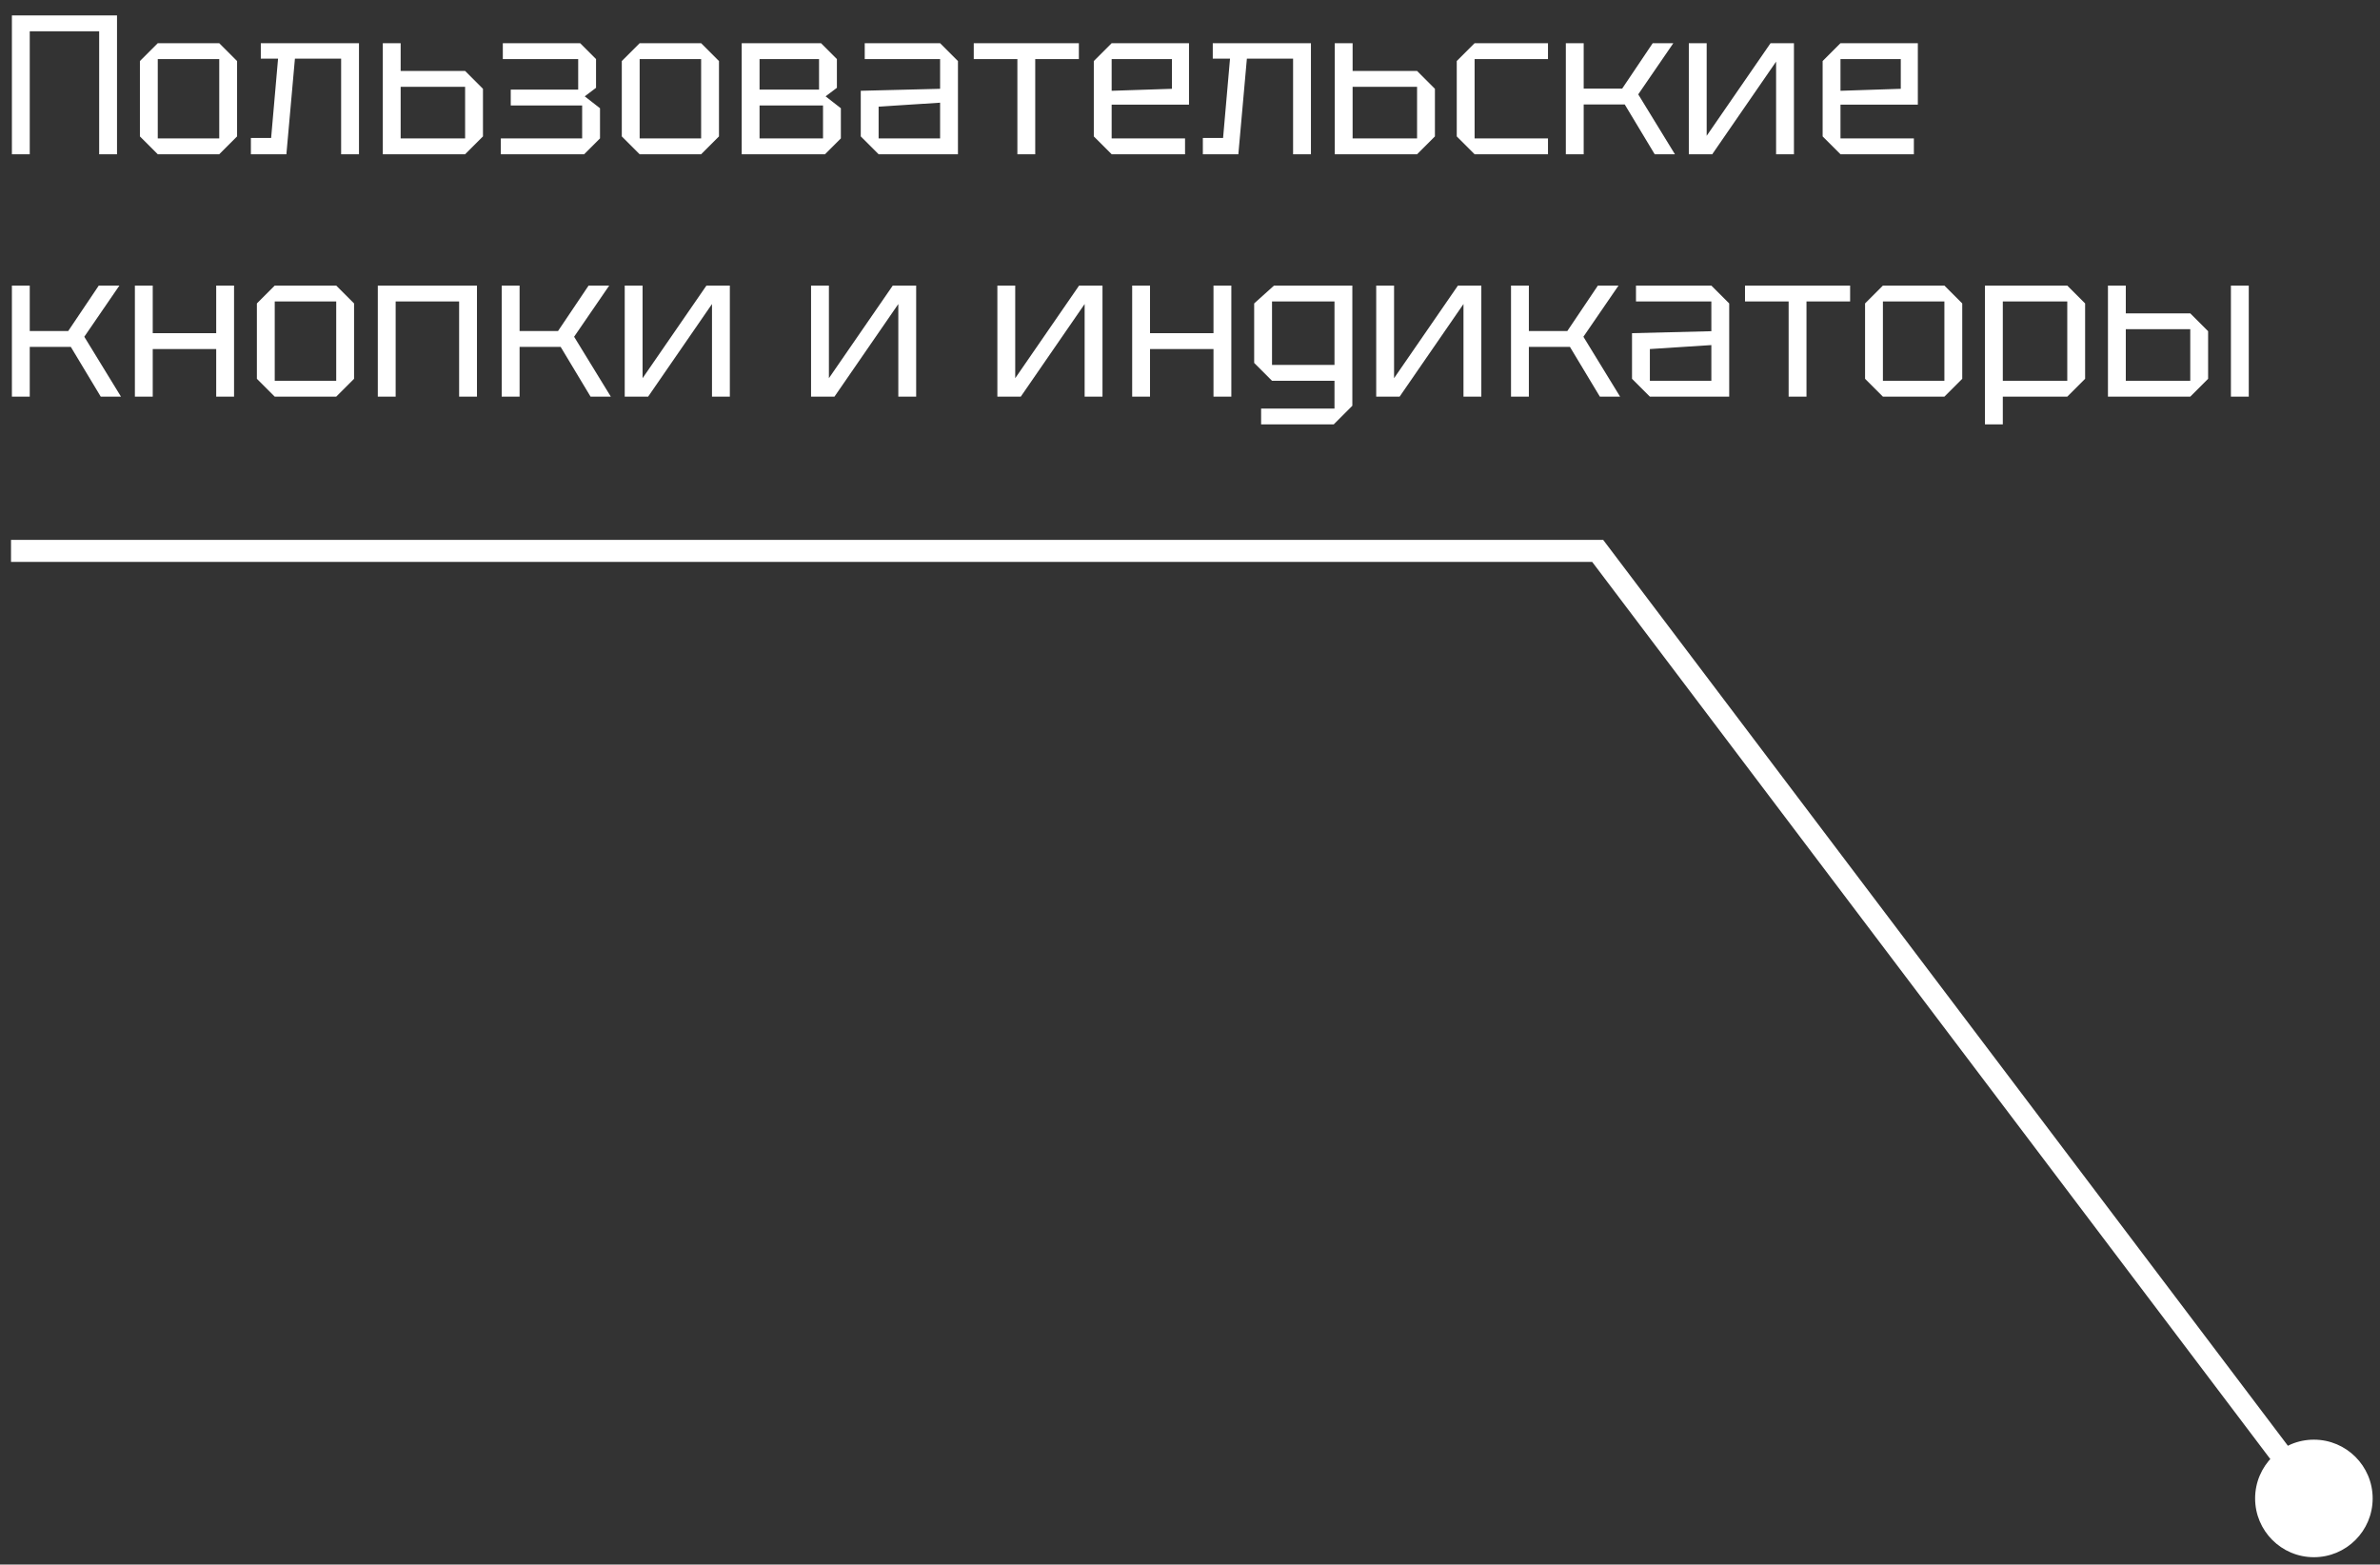
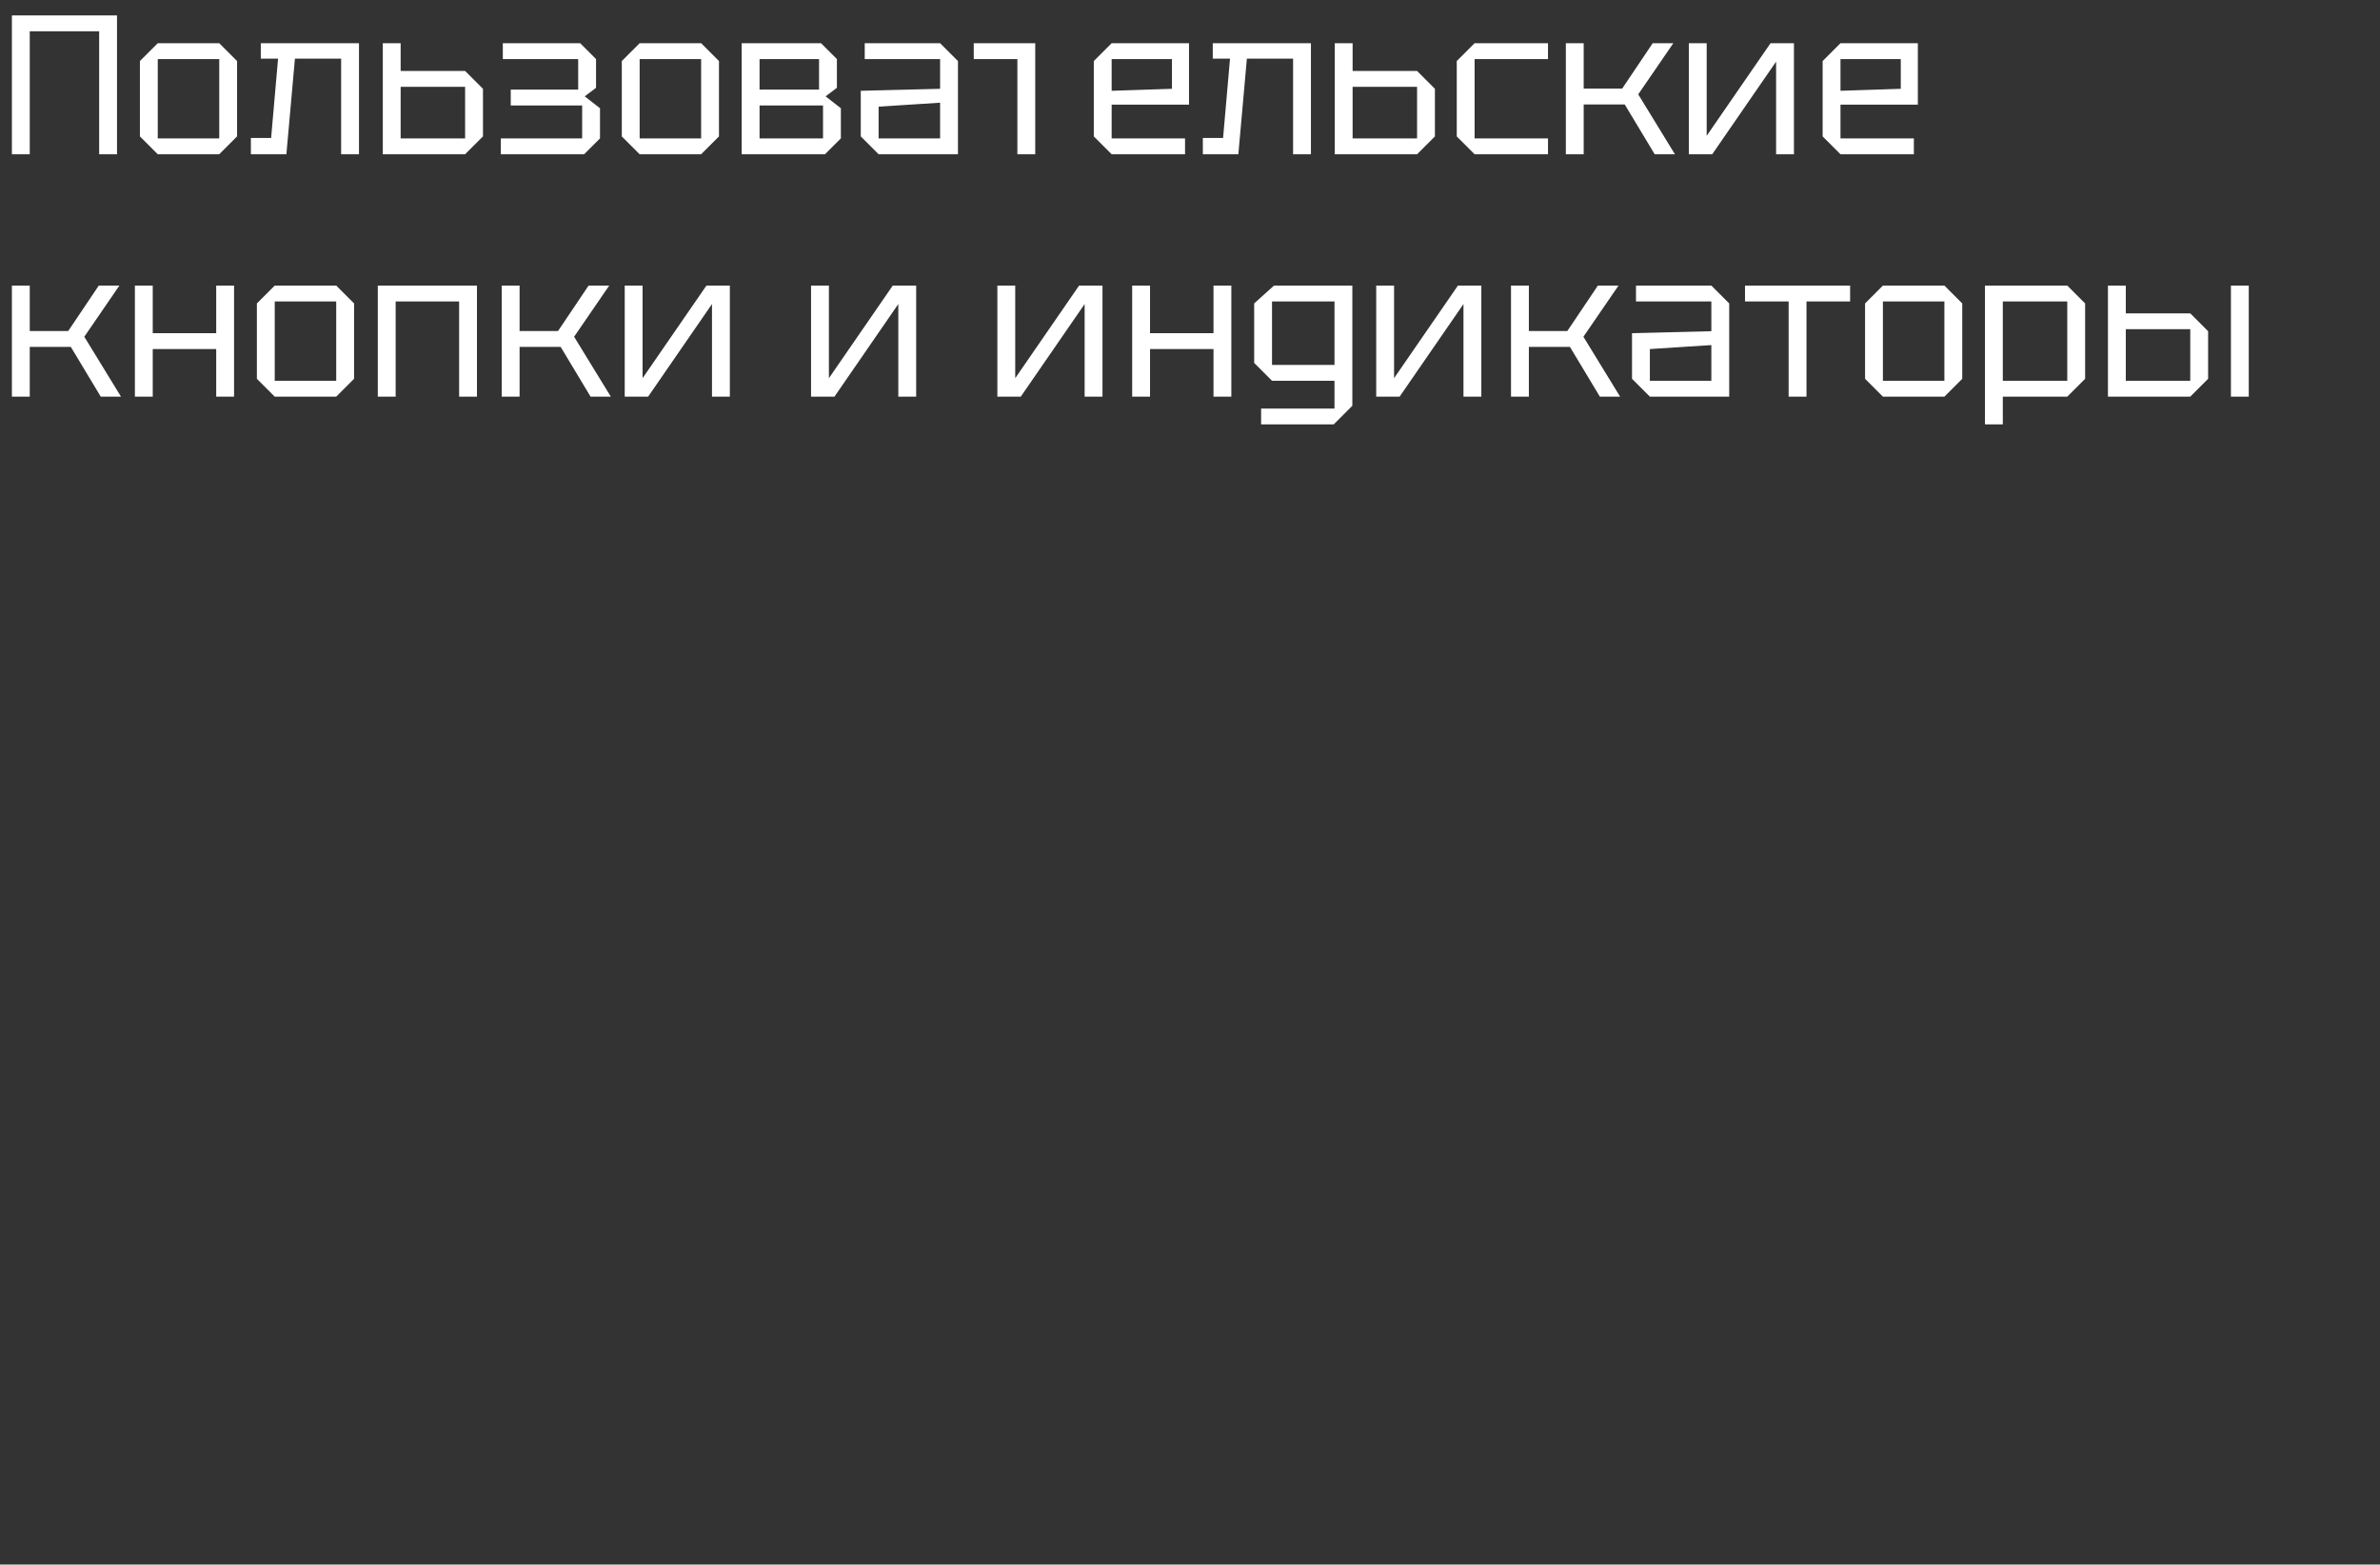
<svg xmlns="http://www.w3.org/2000/svg" width="108" height="71" viewBox="0 0 108 71" fill="none">
  <rect x="0" y="0" width="108" height="71" fill="#333333" stroke="none" />
-   <path d="M102.333 68C102.333 69.473 103.527 70.667 105 70.667C106.473 70.667 107.667 69.473 107.667 68C107.667 66.527 106.473 65.333 105 65.333C103.527 65.333 102.333 66.527 102.333 68ZM72.5 25L72.899 24.698L72.749 24.5H72.5V25ZM105.399 67.698L72.899 24.698L72.101 25.302L104.601 68.302L105.399 67.698ZM72.5 24.5H0.5V25.5H72.5V24.5Z" fill="white" />
-   <path d="M0.54 7V0.7H5.31V7H4.5V1.42H1.35V7H0.54ZM6.349 6.19V2.77L7.159 1.96H9.949L10.758 2.77V6.19L9.949 7H7.159L6.349 6.19ZM7.159 6.28H9.949V2.68H7.159V6.28ZM16.29 1.96V7H15.48V2.662H13.383L12.996 7H11.385V6.262H12.303L12.618 2.662H11.835V1.96H16.29ZM17.371 7V1.96H18.181V3.22H21.106L21.916 4.03V6.19L21.106 7H17.371ZM18.181 6.28H21.106V3.94H18.181V6.28ZM27.227 6.28L26.507 7H22.727V6.28H26.417V4.786H23.177V4.066H26.237V2.68H22.817V1.96H26.327L27.047 2.68V3.985L26.534 4.372L27.227 4.912V6.28ZM28.216 6.19V2.77L29.026 1.96H31.816L32.626 2.77V6.19L31.816 7H29.026L28.216 6.19ZM29.026 6.28H31.816V2.68H29.026V6.28ZM33.657 1.96H37.257L37.977 2.68V3.985L37.464 4.372L38.157 4.912V6.28L37.437 7H33.657V1.96ZM34.467 4.066H37.167V2.68H34.467V4.066ZM34.467 6.28H37.347V4.786H34.467V6.28ZM39.06 6.19V4.12L42.66 4.03V2.68H39.24V1.96H42.66L43.47 2.77V7H39.87L39.06 6.19ZM39.87 4.84V6.28H42.66V4.66L39.87 4.84ZM46.977 7H46.167V2.68H44.187V1.96H48.957V2.68H46.977V7ZM49.635 6.19V2.77L50.445 1.96H53.955V4.75H50.445V6.28H53.775V7H50.445L49.635 6.19ZM50.445 4.12L53.181 4.03V2.68H50.445V4.12ZM59.488 1.96V7H58.678V2.662H56.581L56.194 7H54.583V6.262H55.501L55.816 2.662H55.033V1.96H59.488ZM60.569 7V1.96H61.379V3.22H64.304L65.114 4.03V6.19L64.304 7H60.569ZM61.379 6.28H64.304V3.94H61.379V6.28ZM66.105 6.19V2.77L66.915 1.96H70.245V2.68H66.915V6.28H70.245V7H66.915L66.105 6.19ZM71.055 7V1.96H71.865V4.021H73.611L74.997 1.96H75.933L74.34 4.282L76.005 7H75.087L73.728 4.741H71.865V7H71.055ZM81.406 7H80.596V2.797L77.698 7H76.636V1.96H77.446V6.163L80.344 1.96H81.406V7ZM82.708 6.19V2.77L83.518 1.96H87.028V4.75H83.518V6.28H86.848V7H83.518L82.708 6.19ZM83.518 4.12L86.254 4.03V2.68H83.518V4.12ZM0.54 18V12.96H1.35V15.021H3.096L4.482 12.96H5.418L3.825 15.282L5.49 18H4.572L3.213 15.741H1.35V18H0.54ZM6.121 18V12.96H6.931V15.12H9.811V12.96H10.621V18H9.811V15.84H6.931V18H6.121ZM11.657 17.19V13.77L12.467 12.96H15.257L16.067 13.77V17.19L15.257 18H12.467L11.657 17.19ZM12.467 17.28H15.257V13.68H12.467V17.28ZM17.144 18V12.96H21.644V18H20.834V13.68H17.954V18H17.144ZM22.767 18V12.96H23.578V15.021H25.323L26.709 12.96H27.645L26.052 15.282L27.718 18H26.799L25.441 15.741H23.578V18H22.767ZM33.119 18H32.309V13.797L29.411 18H28.349V12.96H29.159V17.163L32.057 12.96H33.119V18ZM41.574 18H40.764V13.797L37.866 18H36.804V12.96H37.614V17.163L40.512 12.96H41.574V18ZM50.029 18H49.219V13.797L46.321 18H45.259V12.96H46.069V17.163L48.967 12.96H50.029V18ZM51.376 18V12.96H52.186V15.12H55.066V12.96H55.876V18H55.066V15.84H52.186V18H51.376ZM57.227 19.26V18.54H60.557V17.28H57.722L56.912 16.47V13.77L57.812 12.96H61.367V18.414L60.521 19.26H57.227ZM57.722 13.68V16.56H60.557V13.68H57.722ZM67.22 18H66.41V13.797L63.512 18H62.45V12.96H63.26V17.163L66.158 12.96H67.22V18ZM68.567 18V12.96H69.377V15.021H71.123L72.509 12.96H73.445L71.852 15.282L73.517 18H72.599L71.24 15.741H69.377V18H68.567ZM74.058 17.19V15.12L77.658 15.03V13.68H74.238V12.96H77.658L78.468 13.77V18H74.868L74.058 17.19ZM74.868 15.84V17.28H77.658V15.66L74.868 15.84ZM81.975 18H81.165V13.68H79.185V12.96H83.955V13.68H81.975V18ZM84.633 17.19V13.77L85.443 12.96H88.233L89.043 13.77V17.19L88.233 18H85.443L84.633 17.19ZM85.443 17.28H88.233V13.68H85.443V17.28ZM90.074 19.26V12.96H93.809L94.619 13.77V17.19L93.809 18H90.884V19.26H90.074ZM93.809 13.68H90.884V17.28H93.809V13.68ZM95.655 18V12.96H96.465V14.22H99.39L100.2 15.03V17.19L99.39 18H95.655ZM101.235 18V12.96H102.045V18H101.235ZM96.465 17.28H99.39V14.94H96.465V17.28Z" fill="white" />
+   <path d="M0.54 7V0.7H5.31V7H4.5V1.42H1.35V7H0.54ZM6.349 6.19V2.77L7.159 1.96H9.949L10.758 2.77V6.19L9.949 7H7.159L6.349 6.19ZM7.159 6.28H9.949V2.68H7.159V6.28ZM16.29 1.96V7H15.48V2.662H13.383L12.996 7H11.385V6.262H12.303L12.618 2.662H11.835V1.96H16.29ZM17.371 7V1.96H18.181V3.22H21.106L21.916 4.03V6.19L21.106 7H17.371ZM18.181 6.28H21.106V3.94H18.181V6.28ZM27.227 6.28L26.507 7H22.727V6.28H26.417V4.786H23.177V4.066H26.237V2.68H22.817V1.96H26.327L27.047 2.68V3.985L26.534 4.372L27.227 4.912V6.28ZM28.216 6.19V2.77L29.026 1.96H31.816L32.626 2.77V6.19L31.816 7H29.026L28.216 6.19ZM29.026 6.28H31.816V2.68H29.026V6.28ZM33.657 1.96H37.257L37.977 2.68V3.985L37.464 4.372L38.157 4.912V6.28L37.437 7H33.657V1.96ZM34.467 4.066H37.167V2.68H34.467V4.066ZM34.467 6.28H37.347V4.786H34.467V6.28ZM39.06 6.19V4.12L42.66 4.03V2.68H39.24V1.96H42.66L43.47 2.77V7H39.87L39.06 6.19ZM39.87 4.84V6.28H42.66V4.66L39.87 4.84ZM46.977 7H46.167V2.68H44.187V1.96H48.957H46.977V7ZM49.635 6.19V2.77L50.445 1.96H53.955V4.75H50.445V6.28H53.775V7H50.445L49.635 6.19ZM50.445 4.12L53.181 4.03V2.68H50.445V4.12ZM59.488 1.96V7H58.678V2.662H56.581L56.194 7H54.583V6.262H55.501L55.816 2.662H55.033V1.96H59.488ZM60.569 7V1.96H61.379V3.22H64.304L65.114 4.03V6.19L64.304 7H60.569ZM61.379 6.28H64.304V3.94H61.379V6.28ZM66.105 6.19V2.77L66.915 1.96H70.245V2.68H66.915V6.28H70.245V7H66.915L66.105 6.19ZM71.055 7V1.96H71.865V4.021H73.611L74.997 1.96H75.933L74.34 4.282L76.005 7H75.087L73.728 4.741H71.865V7H71.055ZM81.406 7H80.596V2.797L77.698 7H76.636V1.96H77.446V6.163L80.344 1.96H81.406V7ZM82.708 6.19V2.77L83.518 1.96H87.028V4.75H83.518V6.28H86.848V7H83.518L82.708 6.19ZM83.518 4.12L86.254 4.03V2.68H83.518V4.12ZM0.54 18V12.96H1.35V15.021H3.096L4.482 12.96H5.418L3.825 15.282L5.49 18H4.572L3.213 15.741H1.35V18H0.54ZM6.121 18V12.96H6.931V15.12H9.811V12.96H10.621V18H9.811V15.84H6.931V18H6.121ZM11.657 17.19V13.77L12.467 12.96H15.257L16.067 13.77V17.19L15.257 18H12.467L11.657 17.19ZM12.467 17.28H15.257V13.68H12.467V17.28ZM17.144 18V12.96H21.644V18H20.834V13.68H17.954V18H17.144ZM22.767 18V12.96H23.578V15.021H25.323L26.709 12.96H27.645L26.052 15.282L27.718 18H26.799L25.441 15.741H23.578V18H22.767ZM33.119 18H32.309V13.797L29.411 18H28.349V12.96H29.159V17.163L32.057 12.96H33.119V18ZM41.574 18H40.764V13.797L37.866 18H36.804V12.96H37.614V17.163L40.512 12.96H41.574V18ZM50.029 18H49.219V13.797L46.321 18H45.259V12.96H46.069V17.163L48.967 12.96H50.029V18ZM51.376 18V12.96H52.186V15.12H55.066V12.96H55.876V18H55.066V15.84H52.186V18H51.376ZM57.227 19.26V18.54H60.557V17.28H57.722L56.912 16.47V13.77L57.812 12.96H61.367V18.414L60.521 19.26H57.227ZM57.722 13.68V16.56H60.557V13.68H57.722ZM67.22 18H66.41V13.797L63.512 18H62.45V12.96H63.26V17.163L66.158 12.96H67.22V18ZM68.567 18V12.96H69.377V15.021H71.123L72.509 12.96H73.445L71.852 15.282L73.517 18H72.599L71.24 15.741H69.377V18H68.567ZM74.058 17.19V15.12L77.658 15.03V13.68H74.238V12.96H77.658L78.468 13.77V18H74.868L74.058 17.19ZM74.868 15.84V17.28H77.658V15.66L74.868 15.84ZM81.975 18H81.165V13.68H79.185V12.96H83.955V13.68H81.975V18ZM84.633 17.19V13.77L85.443 12.96H88.233L89.043 13.77V17.19L88.233 18H85.443L84.633 17.19ZM85.443 17.28H88.233V13.68H85.443V17.28ZM90.074 19.26V12.96H93.809L94.619 13.77V17.19L93.809 18H90.884V19.26H90.074ZM93.809 13.68H90.884V17.28H93.809V13.68ZM95.655 18V12.96H96.465V14.22H99.39L100.2 15.03V17.19L99.39 18H95.655ZM101.235 18V12.96H102.045V18H101.235ZM96.465 17.28H99.39V14.94H96.465V17.28Z" fill="white" />
</svg>